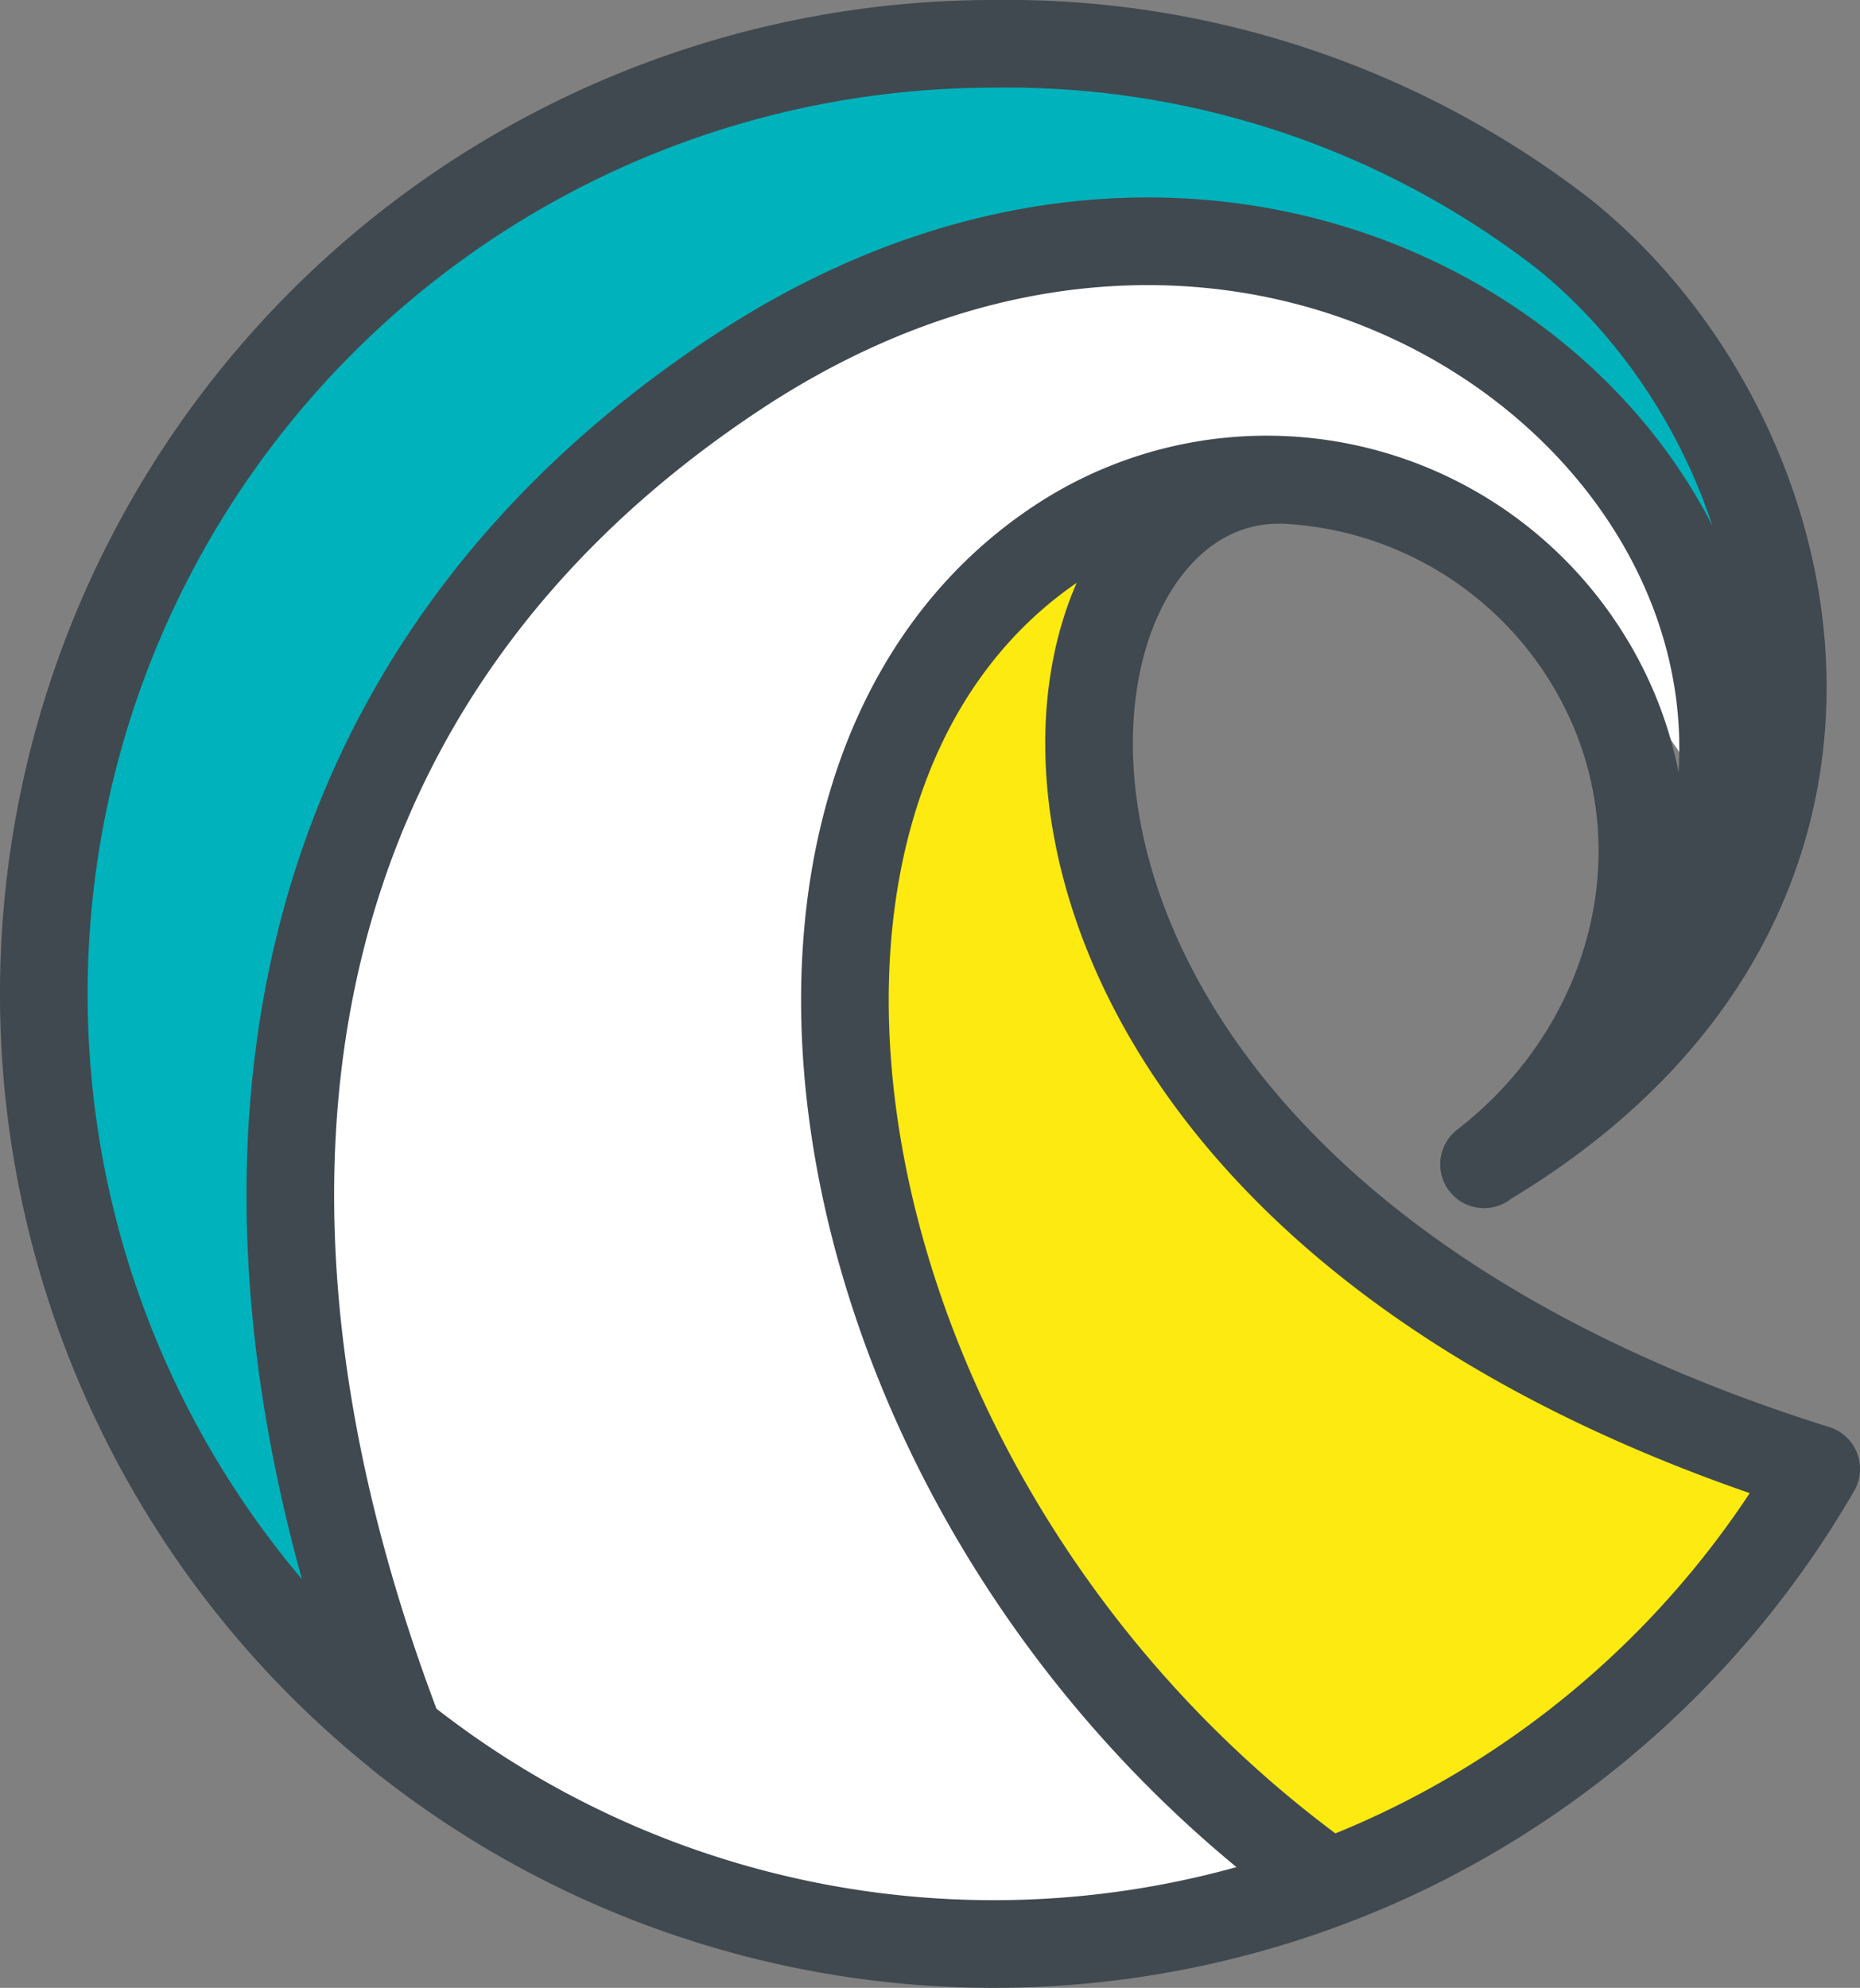
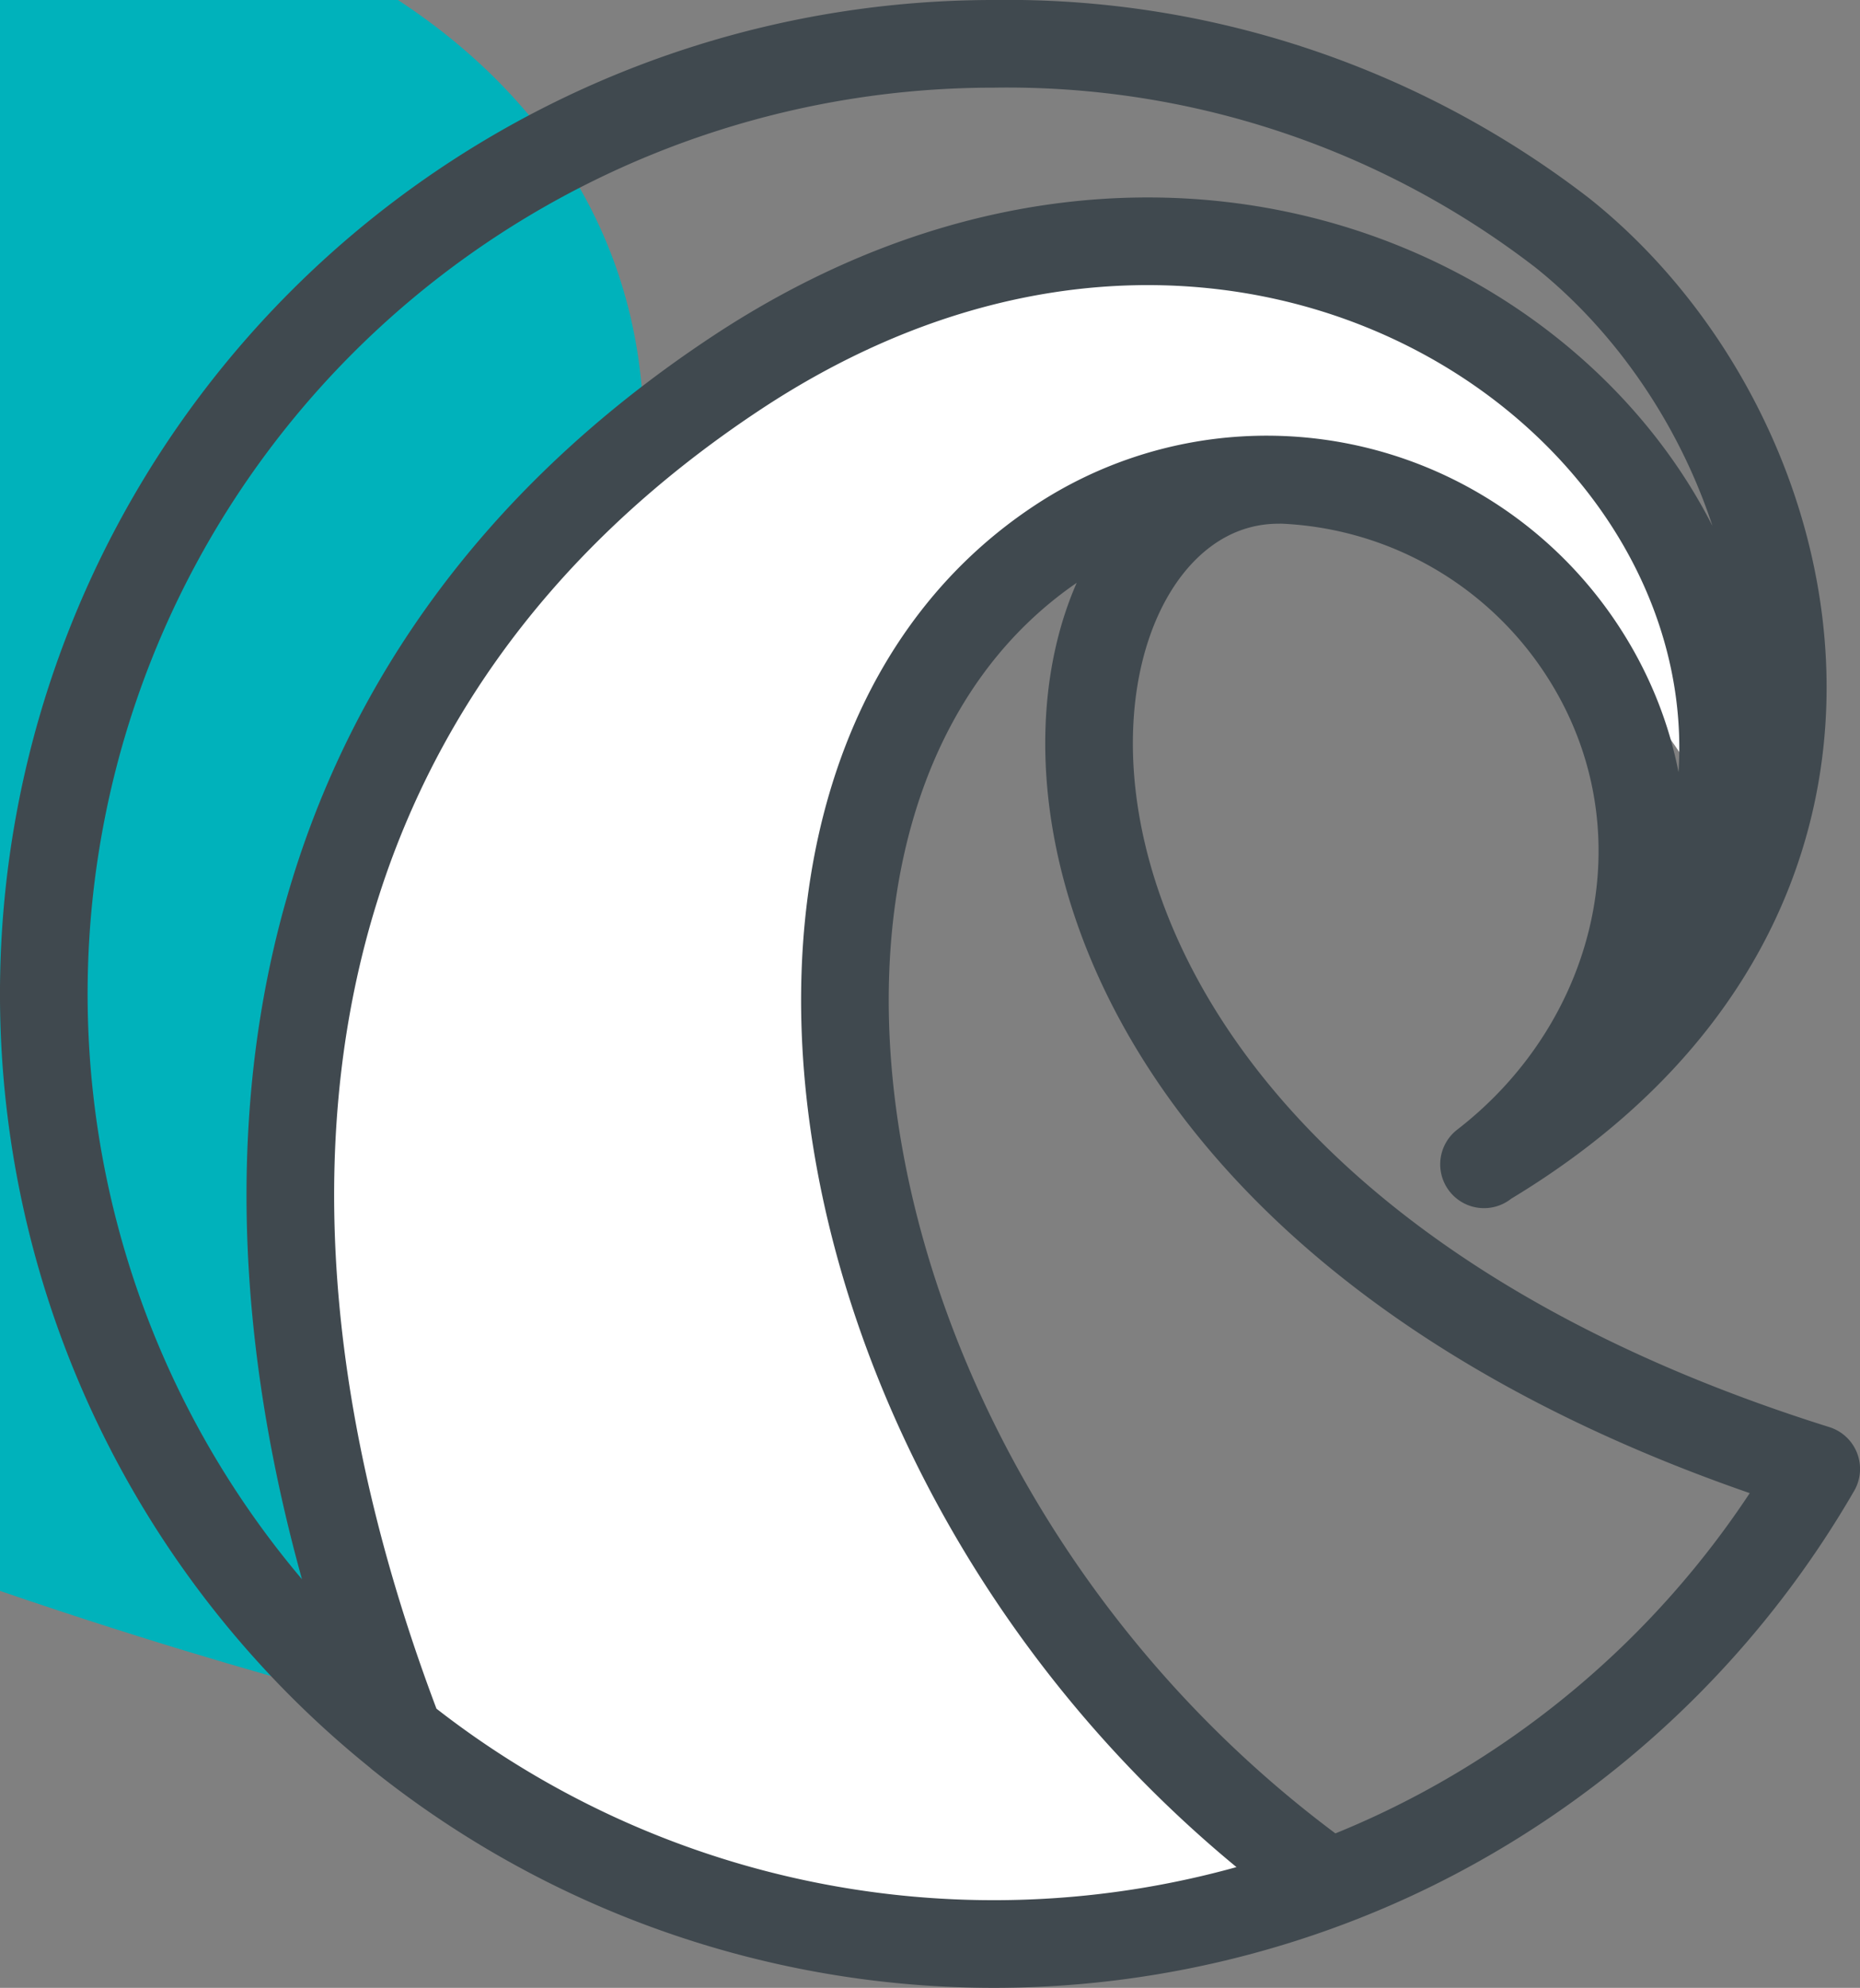
<svg xmlns="http://www.w3.org/2000/svg" width="83.927" height="89.66" viewBox="0 0 83.927 89.66">
  <rect x="0" y="0" width="83.927" height="89.66" fill="#808080" stroke="none" />
  <g id="Groupe_556" data-name="Groupe 556" transform="translate(-568.177 -24.448)">
-     <path id="Tracé_513" data-name="Tracé 513" d="M610.951,44.495C595.5,54.468,596,84.617,620.93,105.7c5.734-2.12,22.4-12.2,22.3-17.5-8.687-4.794-24.482-11.84-28.092-20.841s-4.183-22.857-4.183-22.857" transform="translate(6.197 3.681)" fill="#fcea10" />
-     <path id="Tracé_514" data-name="Tracé 514" d="M584.317,101.1c-6.791-22.532-4.206-44.794,12.9-56.754s38.581-12.428,48.707,7.967c.283-18.05-19.286-28.237-39.624-25.371s-35.316,18.51-36.149,42.334S584.317,101.1,584.317,101.1" transform="translate(0 0.007)" fill="#00b2bb" />
+     <path id="Tracé_514" data-name="Tracé 514" d="M584.317,101.1c-6.791-22.532-4.206-44.794,12.9-56.754c.283-18.05-19.286-28.237-39.624-25.371s-35.316,18.51-36.149,42.334S584.317,101.1,584.317,101.1" transform="translate(0 0.007)" fill="#00b2bb" />
    <path id="Tracé_515" data-name="Tracé 515" d="M642.984,57.774c2.155-13.228-9.9-23.138-26.346-22.736s-32.391,14.155-36.992,34.493,8.1,34.783,8.1,34.783,22.72,9.7,37.639,3.313c-8.619-7.457-20.129-24.85-20.392-35.21s.673-19.457,8.029-24.54,20.194-5.482,29.957,9.9" transform="translate(1.736 1.752)" fill="#fff" />
    <path id="Tracé_516" data-name="Tracé 516" d="M625.861,46.093h-.038c-12.426.07-16.31,31.878,24.3,44.61a43.018,43.018,0,0,1-15.388,15.516,42.134,42.134,0,0,1-6.6,3.16,42.906,42.906,0,0,1-41.928-6.652v-.008A42.851,42.851,0,0,1,613,26.425a41.012,41.012,0,0,1,25.674,8.533c11.308,9.019,16.294,30.023-3.35,41.873-.014.008-.023.016-.039.024m-7.149,32.523C604.6,92.55,599.37,59.822,615.953,48.892a17.006,17.006,0,0,1,23.574,4.835c5.074,7.691,2.855,17.637-4.394,23.237m.188-.134c27.531-20.885-3.86-55.366-33.875-35.59-20.715,13.66-24.874,36.361-15.24,61.478" transform="translate(0.006)" fill="none" stroke="#40494f" stroke-linecap="round" stroke-linejoin="round" stroke-width="3.954" />
  </g>
</svg>